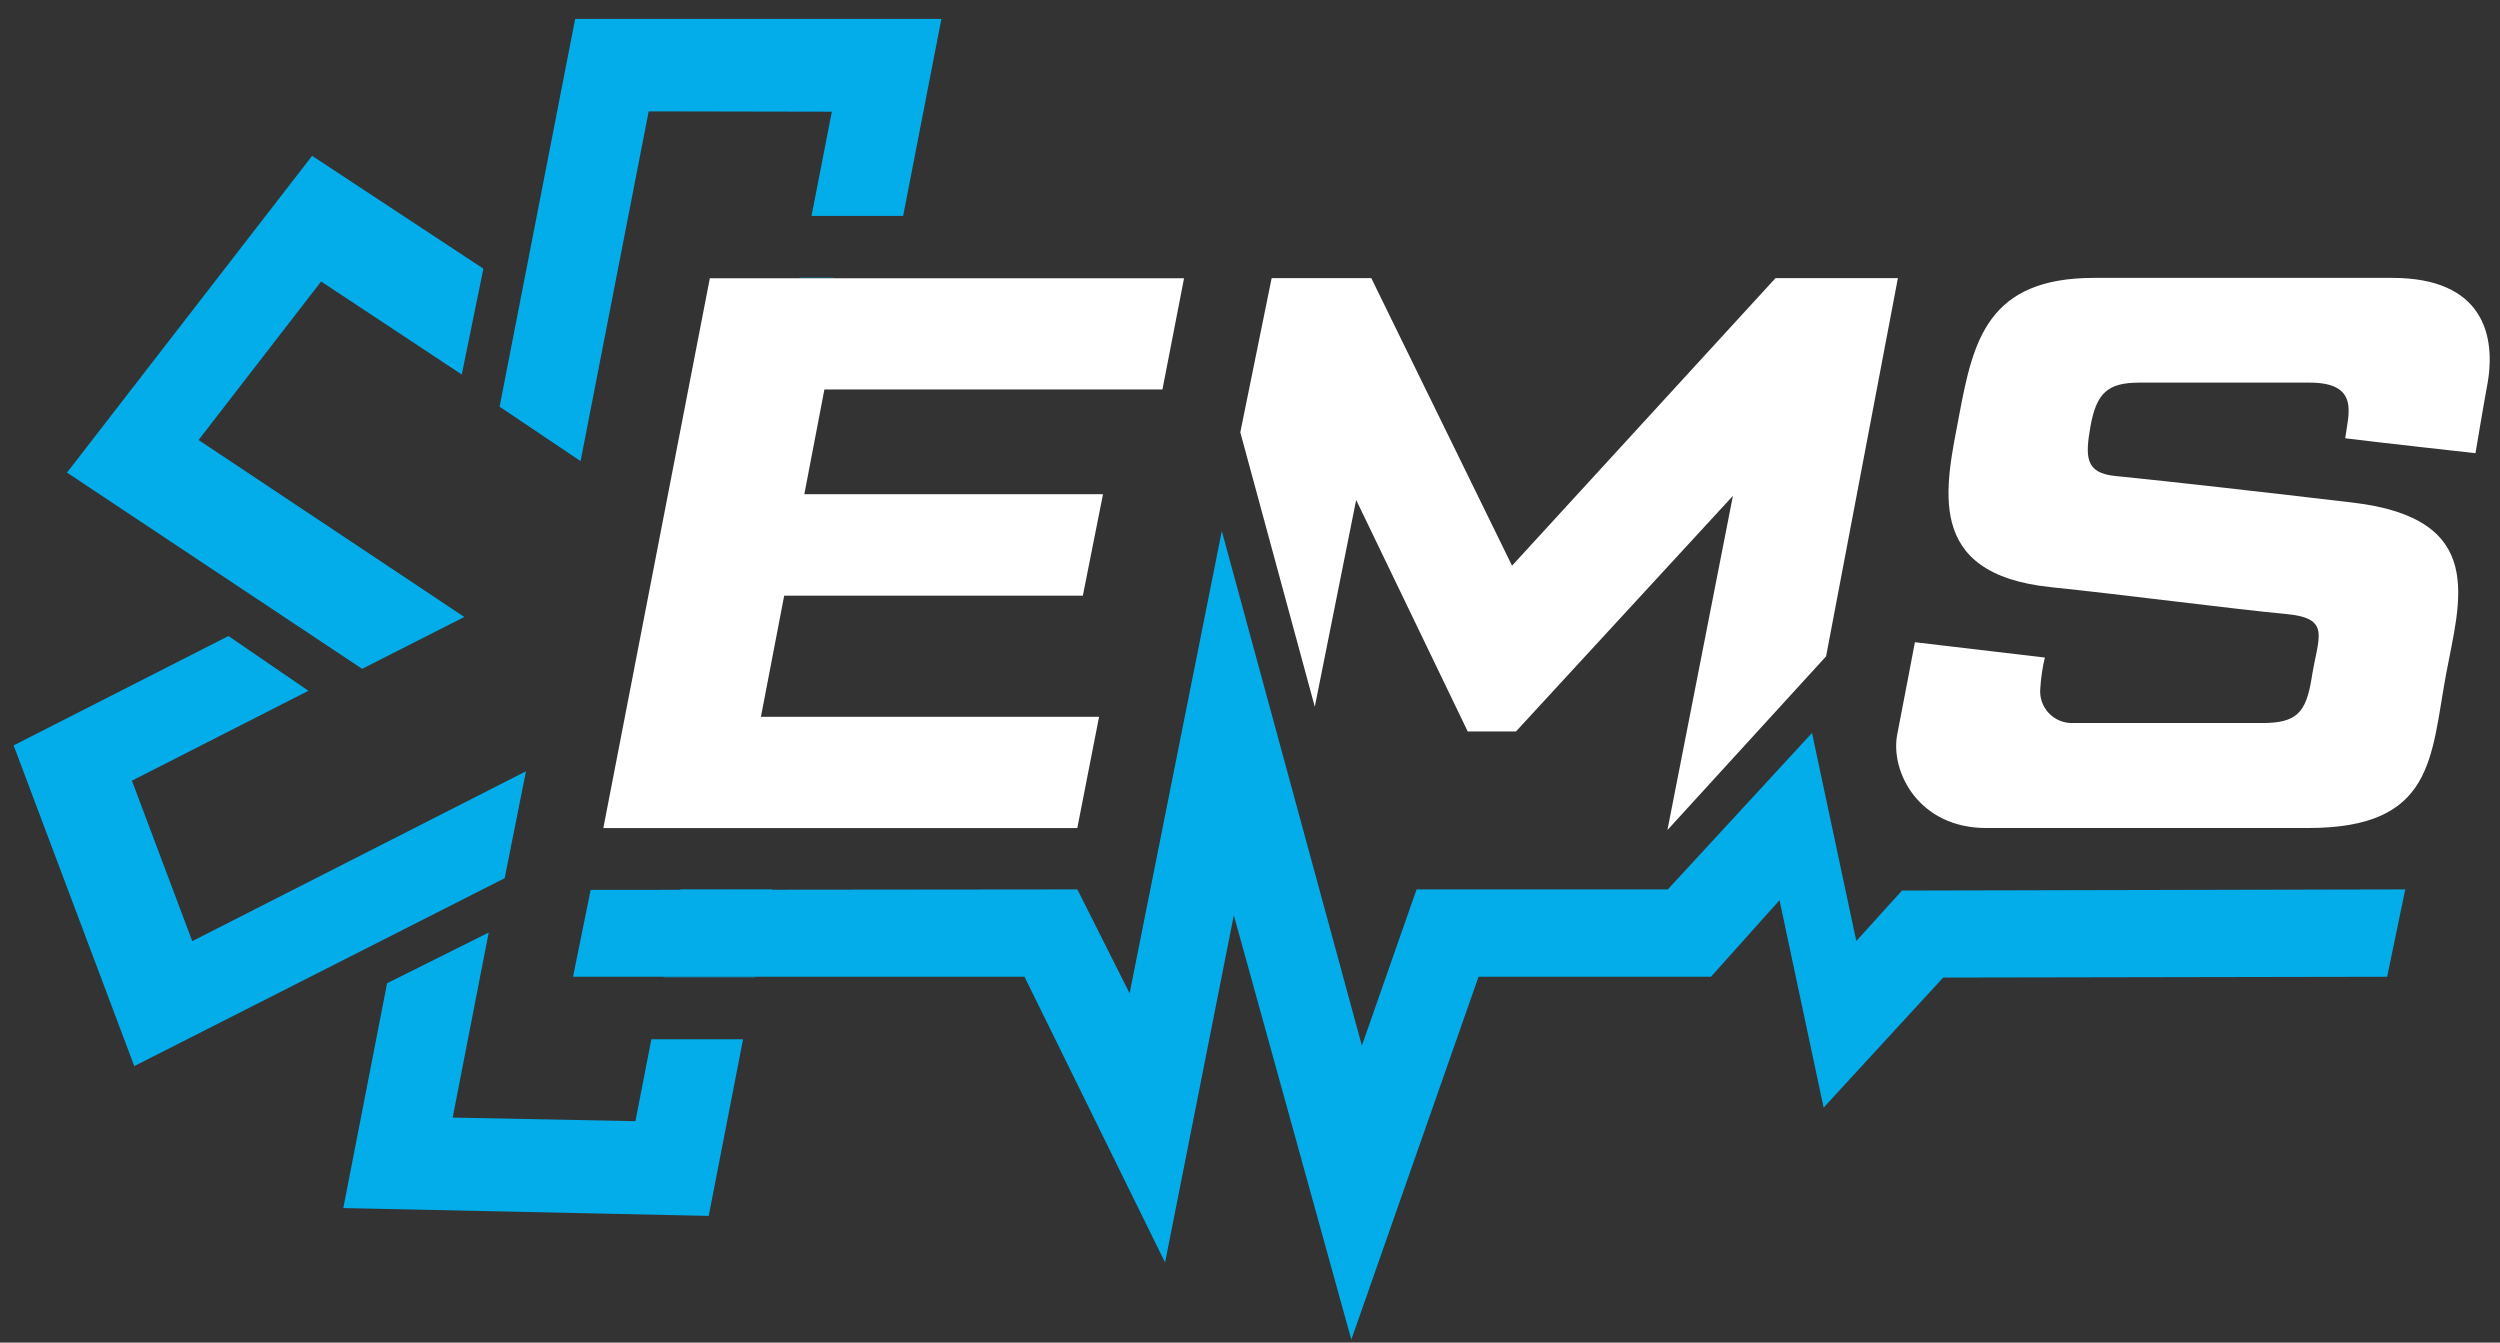
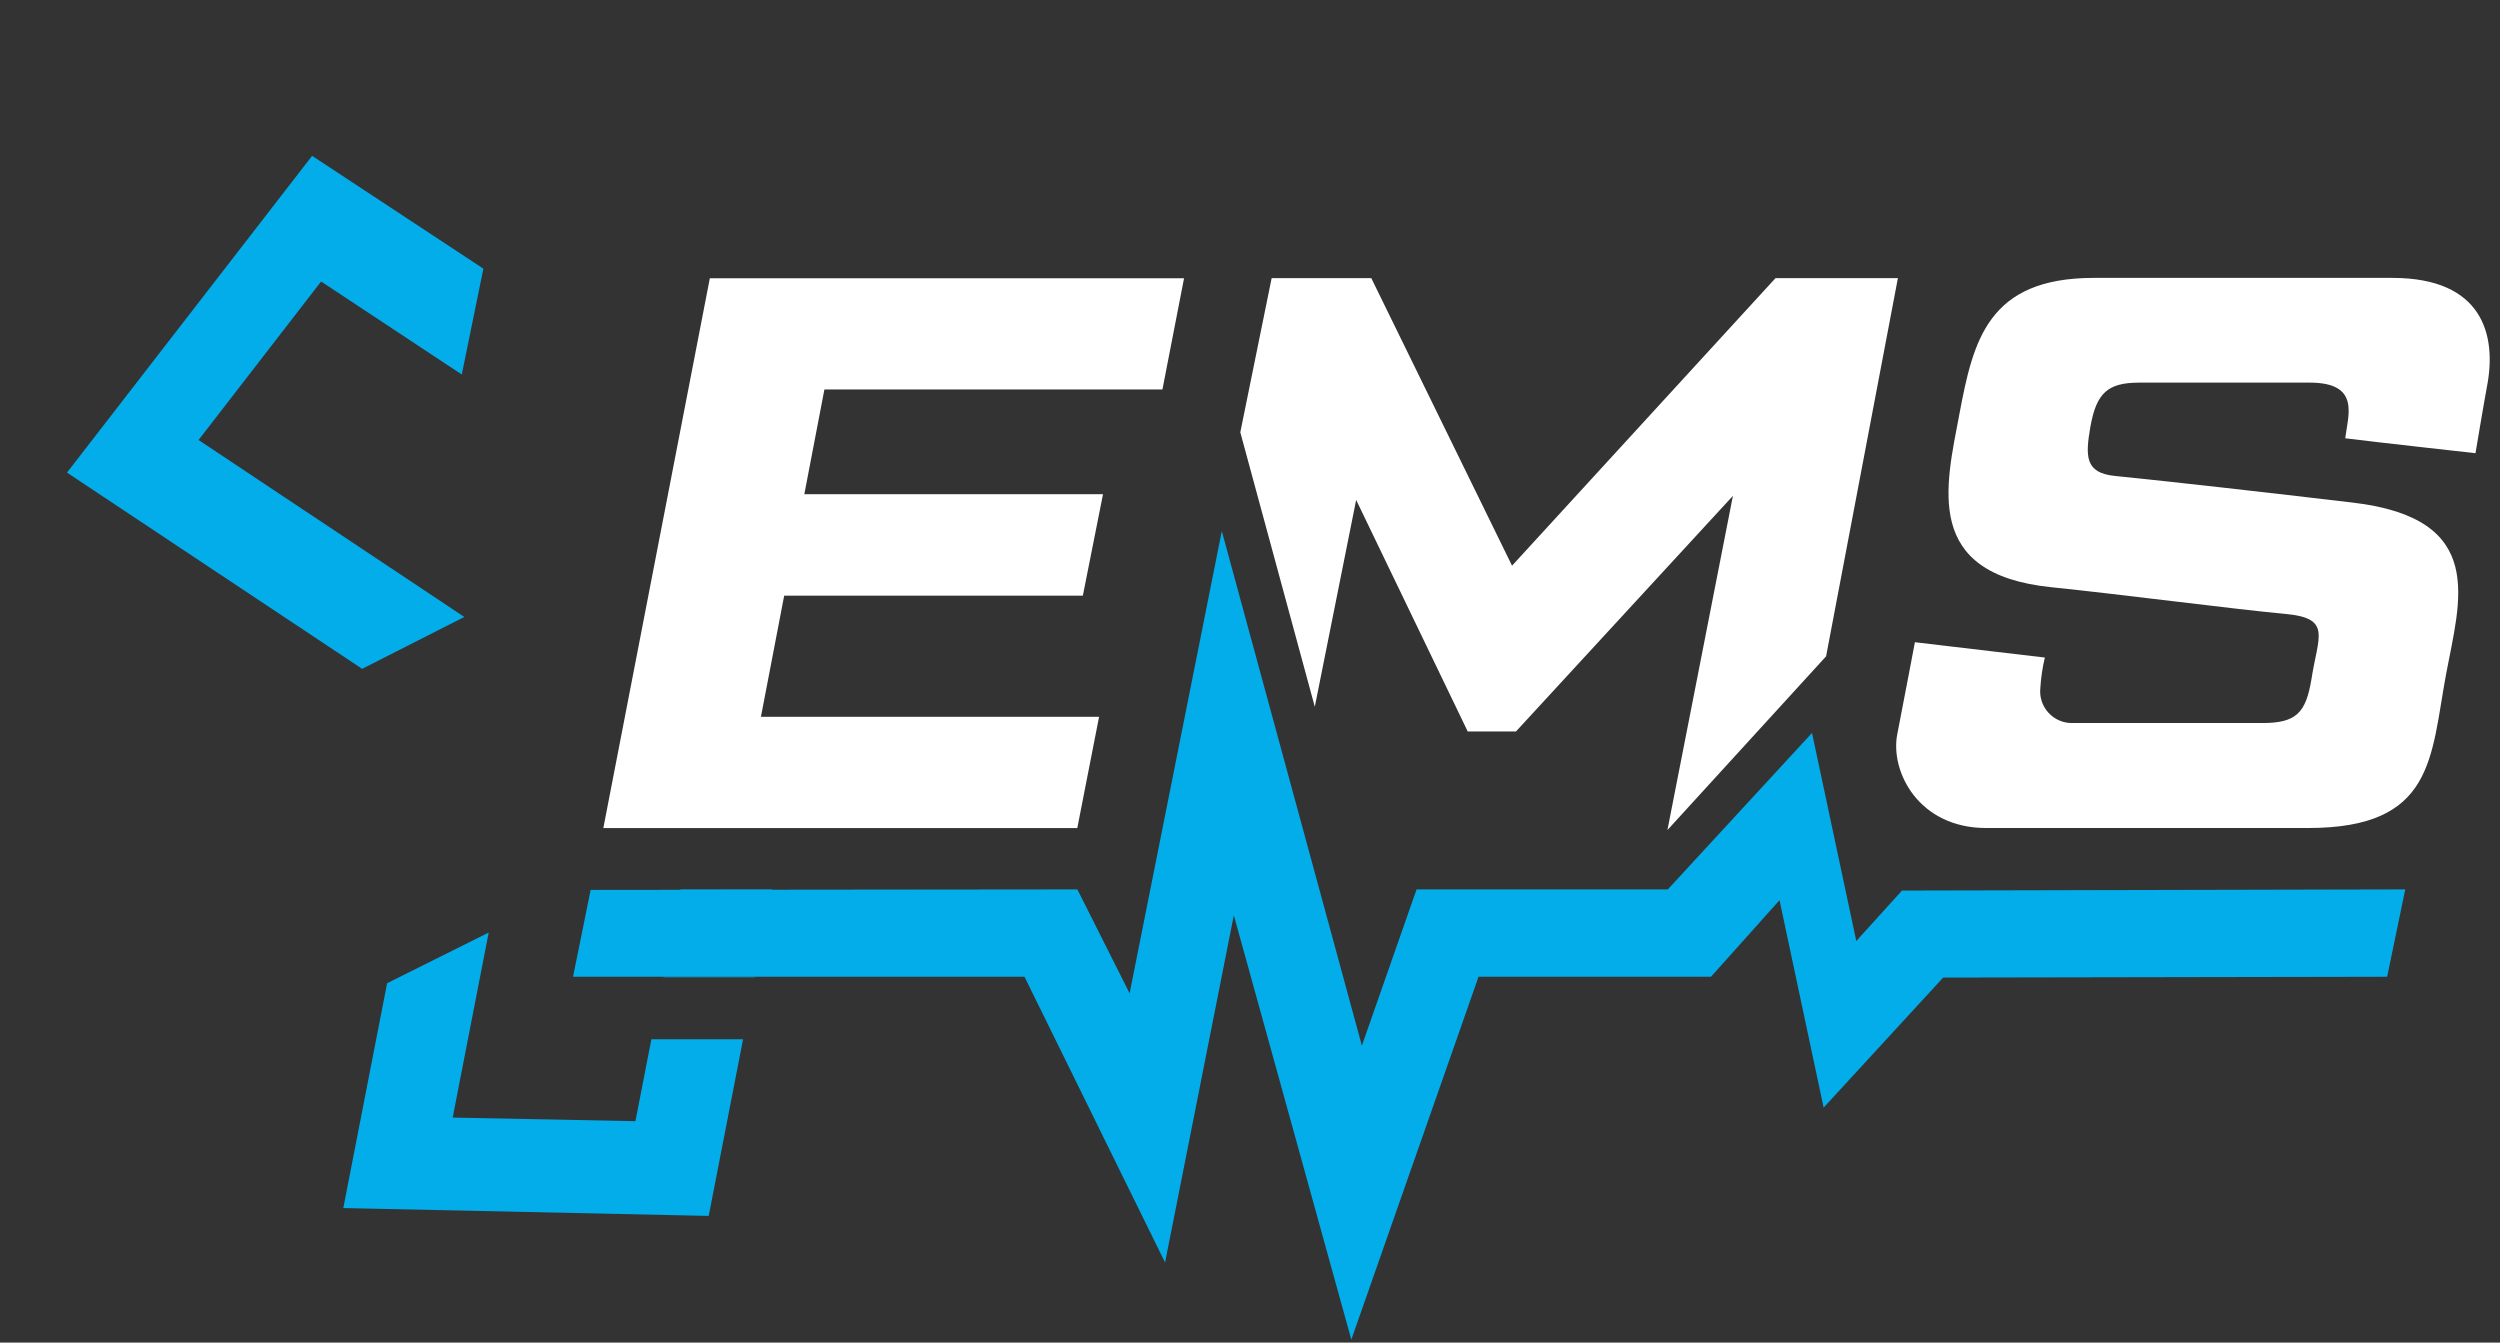
<svg xmlns="http://www.w3.org/2000/svg" width="108" height="58" viewBox="0 0 108 58" fill="none">
  <rect x="0" y="0" width="108" height="58" fill="#333333" stroke="none" />
-   <path d="M36.024 11.998L35.985 12.02H34.535L34.538 11.998H36.024Z" fill="#02ADEA" />
-   <path d="M40.668 0.818L39.016 9.328H35.058L35.935 4.826L28.023 4.811L25.081 19.921L21.583 17.569L24.847 0.818H40.668Z" fill="#02ADEA" />
  <path d="M2.894 20.416L15.644 28.894L20.058 26.652L8.578 19.008L13.872 12.161L19.949 16.179L20.882 11.606L13.483 6.732L2.894 20.416Z" fill="#02ADEA" />
-   <path d="M5.801 46.055L21.802 37.938L22.722 33.319L8.305 40.657L5.699 33.725L13.324 29.842L9.869 27.476L0.588 32.201L5.801 46.055Z" fill="#02ADEA" />
  <path d="M28.14 44.895H32.101L30.616 52.527L14.831 52.188L16.723 42.475L21.112 40.286L19.556 48.279L27.45 48.435L28.14 44.895Z" fill="#02ADEA" />
  <path d="M32.625 42.196L32.621 42.218H28.664V42.196H32.625Z" fill="#02ADEA" />
  <path d="M33.361 38.422L33.353 38.444H29.396L29.399 38.422H33.361Z" fill="#02ADEA" />
  <path d="M26.064 35.773L30.665 12.02H51.151L50.217 16.826H35.614L34.747 21.35H47.65L46.779 25.732H33.877L32.872 30.966H47.48L46.539 35.773H26.064Z" fill="white" />
  <path d="M81.989 12.016L78.887 28.353L72.033 35.858L74.862 21.421L65.489 31.6H63.406L58.586 21.598L56.799 30.532L53.581 18.676L54.935 12.016H59.24L65.32 24.438L76.701 12.016H81.989Z" fill="white" />
  <path d="M85.802 35.77H99.716C105.159 35.77 105.003 32.731 105.668 29.138C106.259 25.955 107.493 22.393 101.622 21.71C97.905 21.272 93.989 20.826 91.365 20.561C90.07 20.43 90.085 19.712 90.304 18.439C90.566 16.968 91.057 16.529 92.426 16.529H99.779C101.983 16.529 101.434 17.944 101.314 18.934C102.694 19.107 106.941 19.578 106.941 19.578C106.941 19.578 107.295 17.456 107.444 16.66C107.854 14.502 107.277 12.005 103.351 12.005H90.453C85.872 12.005 85.243 14.715 84.645 17.891C84.058 21.014 83.057 24.798 88.617 25.368C91.616 25.675 96.589 26.326 98.725 26.521C100.748 26.705 100.14 27.49 99.857 29.325C99.617 30.8 99.196 31.235 97.735 31.235H89.533C89.338 31.24 89.144 31.202 88.965 31.125C88.785 31.049 88.624 30.934 88.493 30.79C88.361 30.646 88.262 30.476 88.201 30.29C88.141 30.105 88.121 29.908 88.143 29.715C88.17 29.273 88.235 28.836 88.337 28.406L82.724 27.744C82.724 27.744 82.204 30.482 81.96 31.73C81.653 33.336 82.887 35.77 85.802 35.77Z" fill="white" />
  <path d="M103.125 42.196L83.945 42.231L78.781 47.848L76.875 38.889L73.914 42.196H63.873L58.377 57.871L53.301 39.54L50.331 54.54L44.258 42.196H24.755L25.516 38.444L46.542 38.422L48.799 42.911L52.782 22.941L58.833 45.171L61.196 38.422H72.05L78.279 31.663L80.192 40.651L82.166 38.472L103.907 38.422L103.125 42.196Z" fill="#02ADEA" />
</svg>